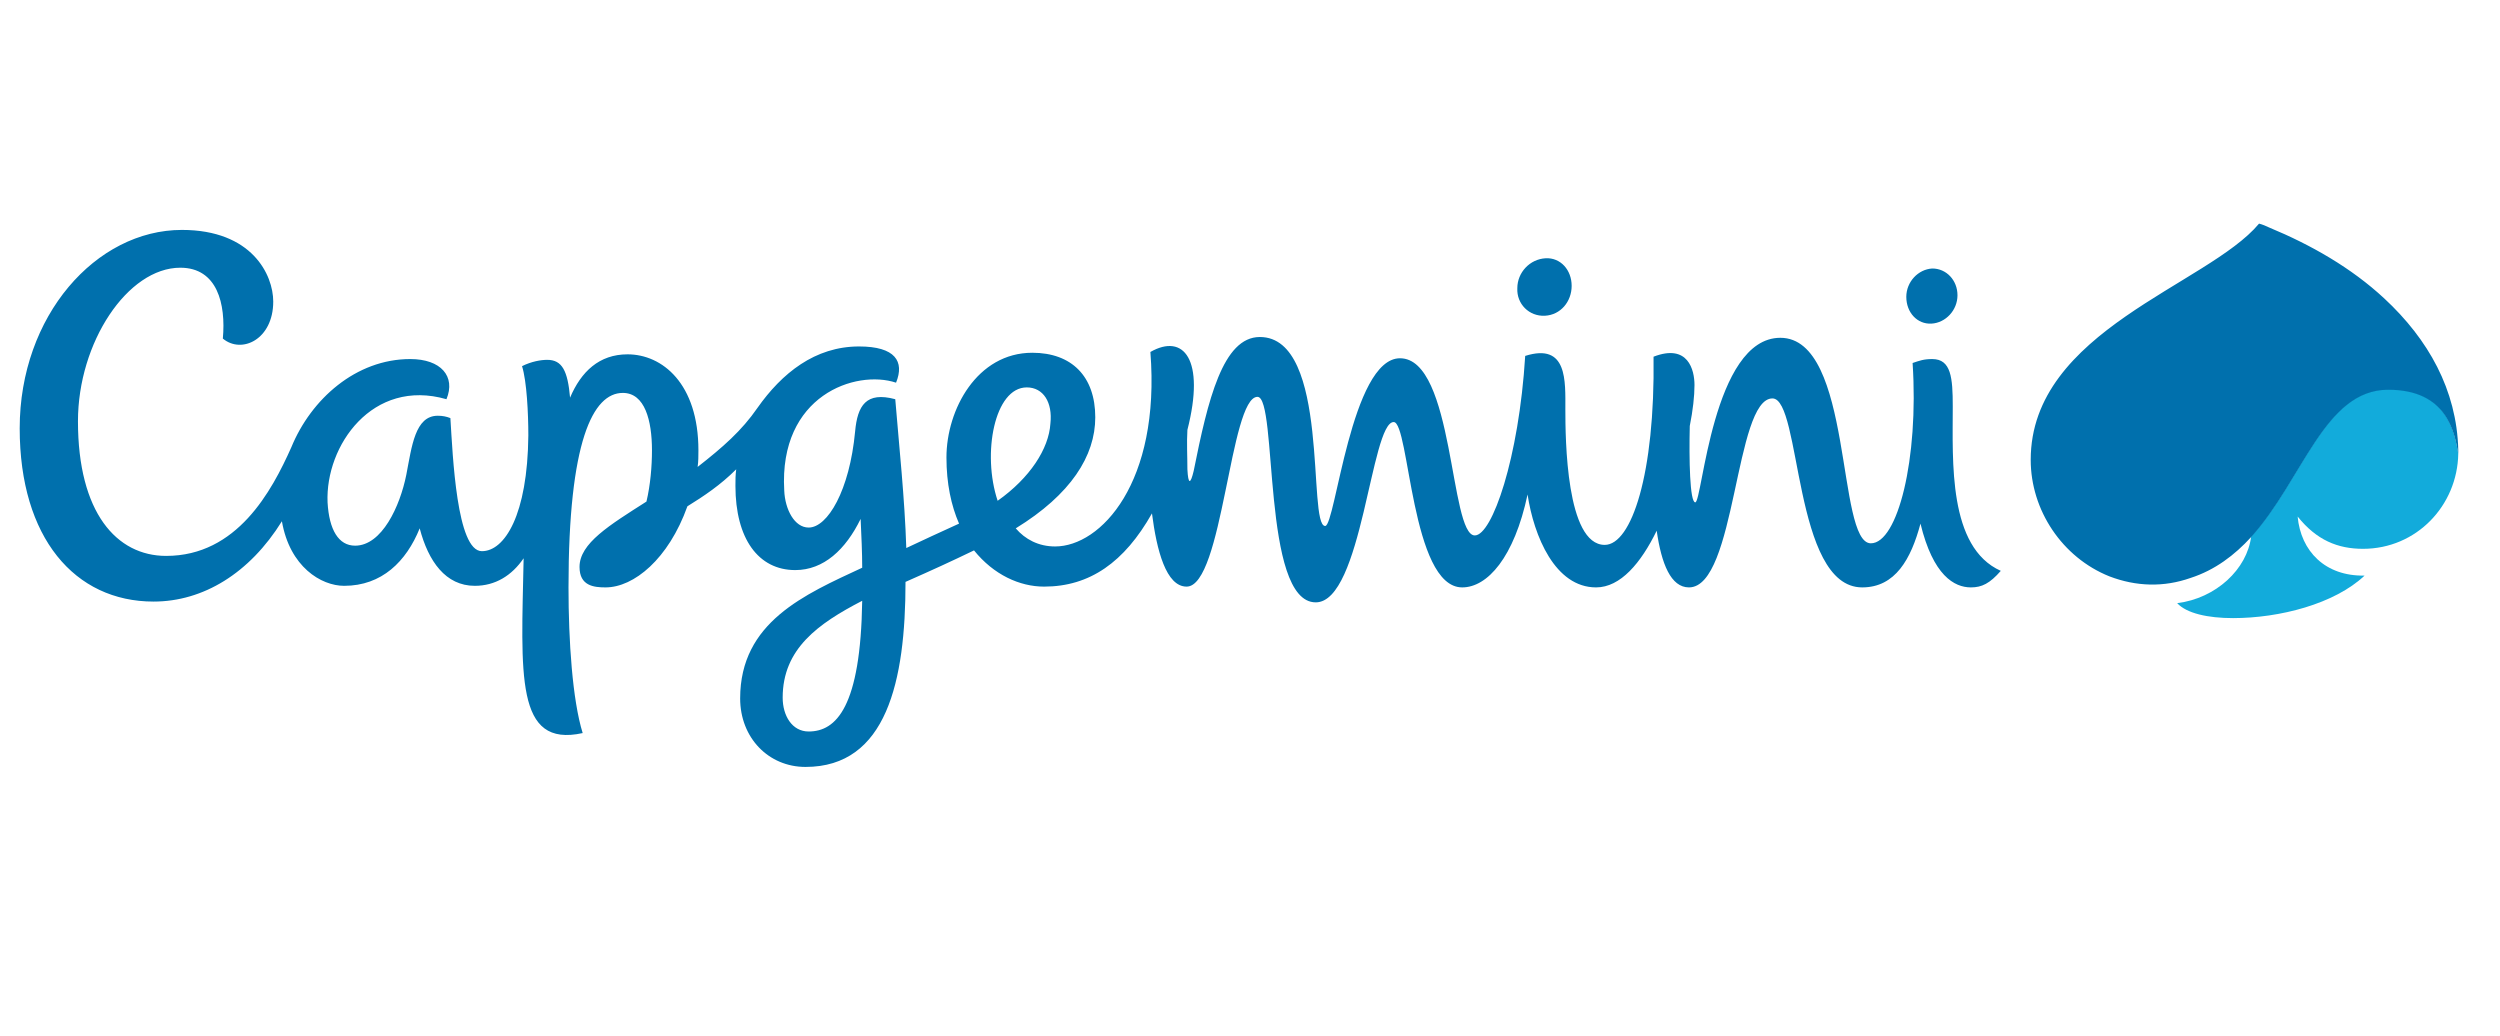
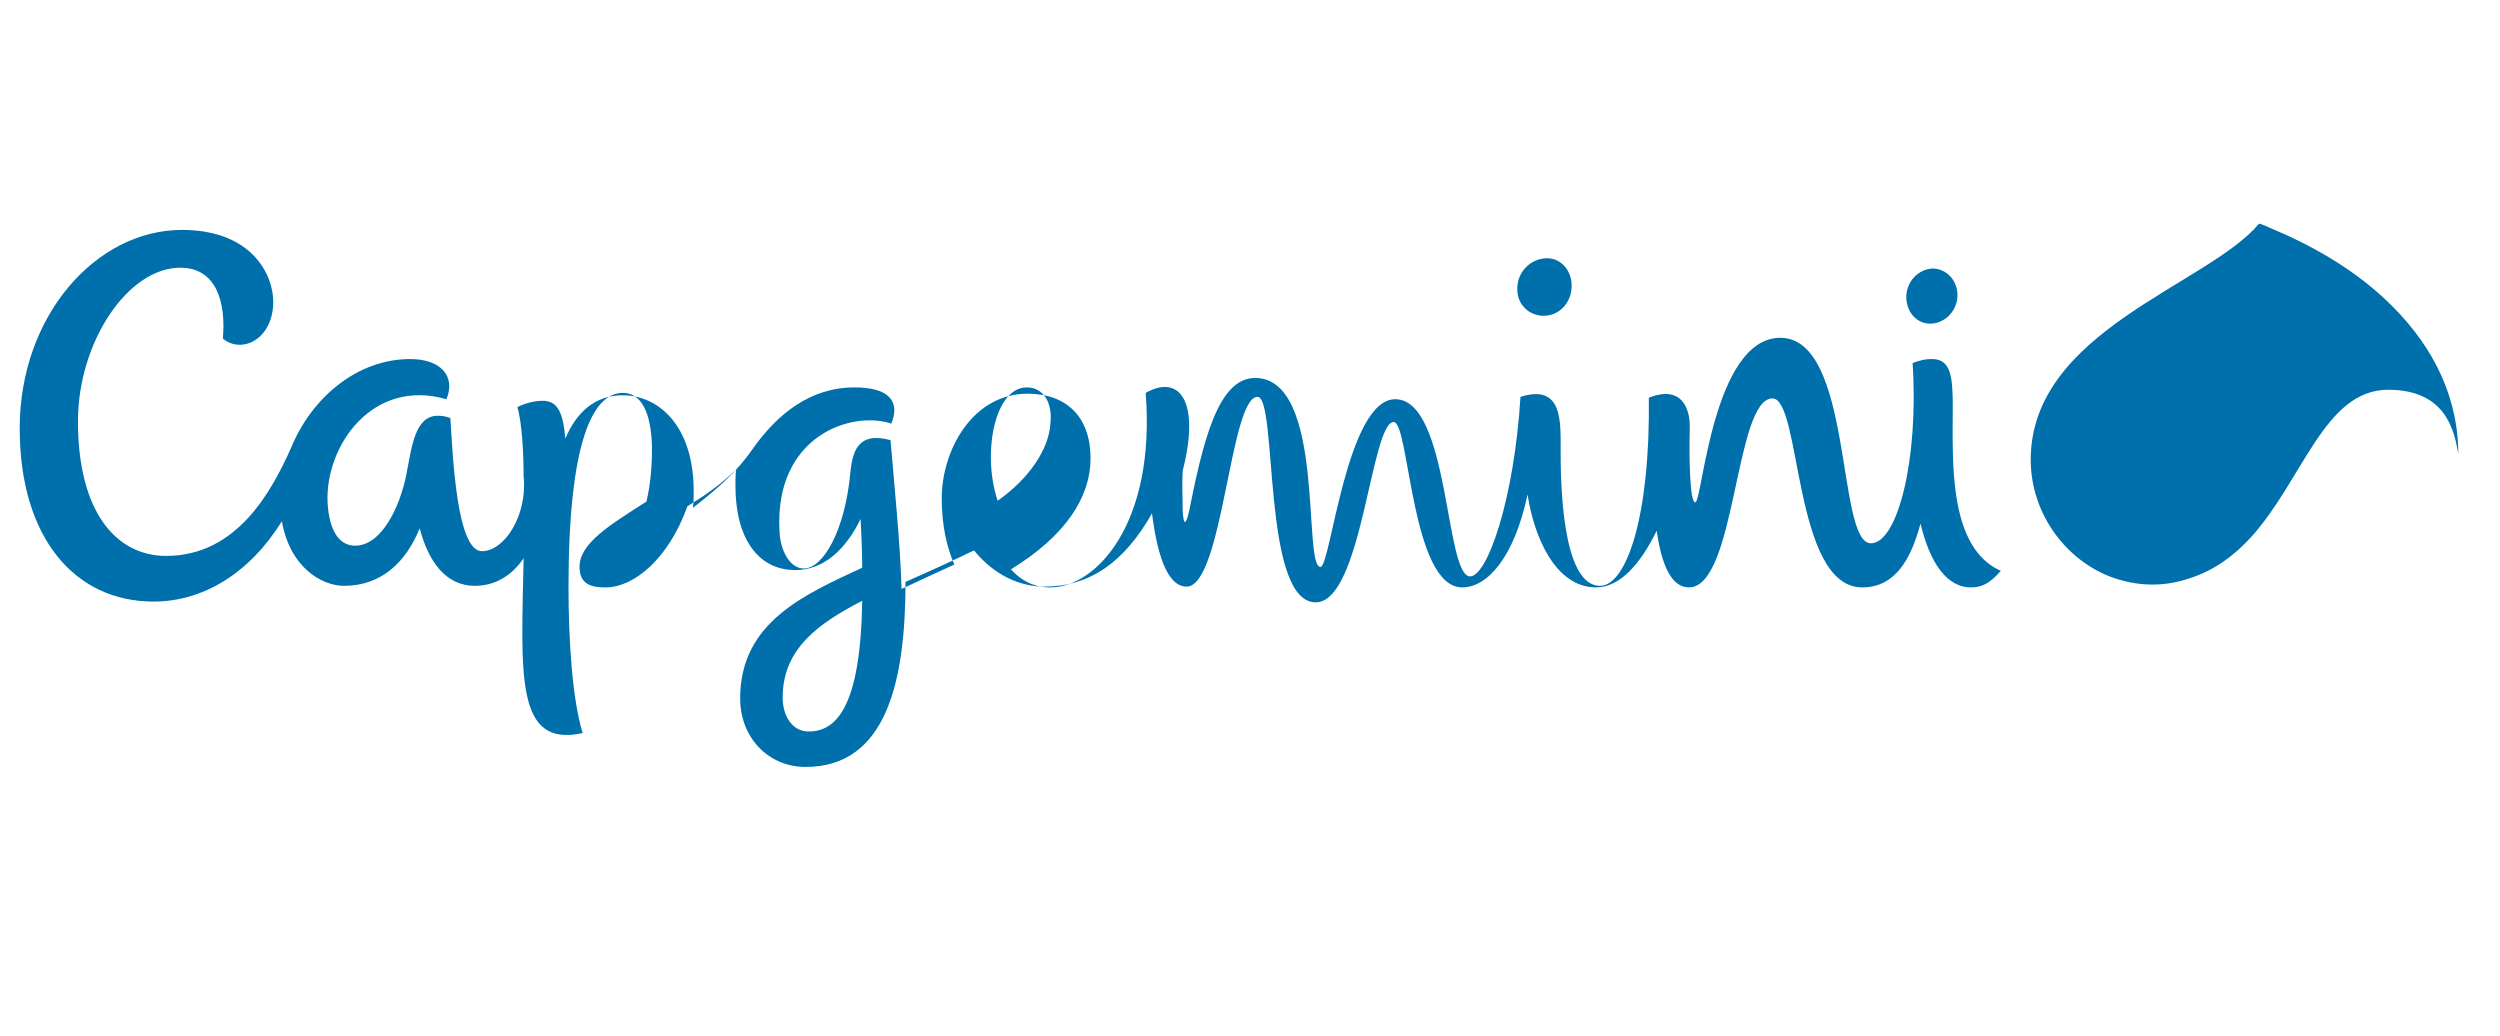
<svg xmlns="http://www.w3.org/2000/svg" version="1.0" id="Layer_1" x="0px" y="0px" viewBox="0 0 317.5 131.6" enable-background="new 0 0 317.5 131.6" xml:space="preserve">
  <g>
-     <path id="path3676" fill-rule="evenodd" clip-rule="evenodd" fill="#12ABDB" d="M300.1,69.7c6.8,0,12-5.5,12.1-12.1   c-0.5-2.9-1.5-8.2-8.9-8.2c-8.1,0-10.8,11.4-17.4,18.7c-0.5,4.2-4.5,7.9-9.4,8.5c1.2,1.3,3.9,1.9,7.1,1.9c5.9,0,12.9-1.8,16.7-5.4   c-5,0.1-8.1-3.1-8.5-7.5C294.2,68.6,296.9,69.7,300.1,69.7" />
-     <path id="path3678" fill-rule="evenodd" clip-rule="evenodd" fill="#0070AD" d="M248,51.6c0-3.6-0.2-6-2.6-6   c-1.1,0-1.6,0.2-2.5,0.5c0.8,12.2-1.9,22.9-5.3,22.9c-4.4,0-2.2-26.1-11.5-26.1c-8.6,0-9.9,20.9-10.8,20.9c-0.7,0-0.8-5.5-0.7-9.7   c0.4-2,0.6-3.8,0.6-5.2c0-1.9-0.8-5.3-5.2-3.6c0.2,14.9-2.8,23.9-6.2,23.9c-4.9,0-5-13.5-5-17.2c0-3.6,0.3-8.5-5.1-6.8   c-0.8,13-4.2,22.8-6.4,22.8c-3.2,0-2.6-22.5-9.5-22.5c-6.2,0-8.2,21.3-9.5,21.3c-2.3,0,0.7-24-8.3-24c-4.7,0-6.6,8-8.4,17   c-0.4,1.7-0.7,1.8-0.8-0.2c0-1.7-0.1-3.3,0-5c2.3-9-0.5-12.3-4.7-9.9c1.3,16.6-6.3,24.7-12.1,24.7c-2.1,0-3.8-0.9-5-2.3   c7-4.3,10.1-9.2,10.1-14.1c0-5.2-3-8.2-8-8.2c-7,0-10.9,7.2-10.9,13.3c0,3.3,0.6,6.1,1.6,8.4c-2.4,1.1-4.6,2.1-6.7,3.1   c-0.2-6.3-0.9-12.8-1.4-18.9c-3.7-1-4.8,0.8-5.1,4.1c-0.7,7.5-3.5,12.2-5.9,12.2c-1.8,0-3-2.3-3.1-4.7   c-0.7-12.1,9.1-15.4,14.2-13.7c1.1-2.7-0.1-4.6-4.7-4.6c-5.6,0-9.8,3.4-12.9,7.8c-2,2.9-4.4,5-7.6,7.5c0.1-0.7,0.1-1.4,0.1-2.1   c0-8.5-4.6-12.2-9-12.2c-3.6,0-5.9,2.2-7.3,5.5c-0.3-3.4-1-4.8-2.9-4.8c-0.8,0-2,0.2-3.2,0.8c0.6,1.9,0.8,6,0.8,8.8   C67,65.4,64.1,70,61.2,70c-3.2,0-3.7-12.1-4-16.9c-0.5-0.2-1-0.3-1.6-0.3c-2.9,0-3.3,3.9-4,7.5c-0.8,4-3.1,9-6.5,9   c-2.1,0-3.3-2-3.5-5.5c-0.3-7.2,5.7-15.8,15.1-13.1c1.2-2.9-0.7-5.1-4.6-5.1c-6.9,0-12.6,5.1-15.1,11.2   c-2.5,5.6-6.9,13.8-15.9,13.8c-6.3,0-11.2-5.5-11.2-17.1c0-10,6.3-19.5,13-19.5c4.7,0,5.8,4.6,5.4,9c2.4,2,6.4,0.1,6.4-4.7   c0-3.4-2.7-9.1-11.6-9.1c-10.9,0-20.6,10.9-20.6,25.2c0,13.9,7,22,17,22c6.3,0,12.2-3.6,16.3-10.2c1,5.8,5,8.2,7.9,8.2   c4.8,0,7.9-3.1,9.6-7.3c1.1,4.2,3.3,7.3,7,7.3c2.6,0,4.7-1.3,6.2-3.5C66.2,85.7,65.4,95,74,93.1c-1.3-4.2-1.8-11.7-1.8-18.5   c0-18.6,3.1-24.7,6.9-24.7c2.8,0,3.7,3.5,3.7,7.3c0,2-0.2,4.4-0.7,6.5c-4.7,3-8.5,5.3-8.5,8.3c0,2.4,1.8,2.6,3.3,2.6   c3.6,0,8-3.6,10.4-10.3c2.1-1.3,4.2-2.7,6.2-4.7c-0.1,0.7-0.1,1.4-0.1,2.1c0,6.7,2.9,10.7,7.6,10.7c3.6,0,6.4-2.6,8.3-6.5   c0.1,2.2,0.2,4.3,0.2,6.2C102.2,75.5,94,79,94,88.7c0,5,3.6,8.7,8.3,8.7c10.3,0,12.7-10.9,12.7-23.5c3.4-1.5,5.8-2.6,8.7-4   c2.5,3.1,5.8,4.6,8.9,4.6c5.8,0,10.2-3.1,13.7-9.3c0.6,4.7,1.8,9.3,4.4,9.3c4.6,0,5.5-24.1,9-24.1c2.6,0,0.5,26.1,7.4,26.1   c5.9,0,7-22.9,9.9-22.9c2,0,2.2,21,8.7,21c3.2,0,6.6-3.8,8.3-11.8c0.8,5.3,3.5,11.8,8.7,11.8c3.1,0,5.7-3.1,7.7-7.2   c0.6,4.2,1.8,7.2,4.1,7.2c6,0,5.8-24,10.6-24c3.7,0,2.6,24,11.4,24c4.2,0,6.2-3.6,7.4-8.1c1.6,6.6,4.3,8.1,6.4,8.1   c1.4,0,2.4-0.5,3.8-2.1C247.4,69.5,248,58.6,248,51.6 M102.7,92.9c-2.1,0-3.3-2-3.3-4.3c0-6.2,4.5-9.4,10.1-12.3   C109.3,89.8,106.2,92.9,102.7,92.9 M130.4,49.2c2.1,0,3.3,1.9,3,4.6c-0.2,3.2-2.6,6.9-6.7,9.8C124.7,57.6,126.3,49.2,130.4,49.2    M196.2,40.1c2-0.1,3.4-1.8,3.4-3.8c0-2-1.4-3.6-3.3-3.5c-2,0.1-3.6,1.8-3.6,3.8C192.6,38.6,194.2,40.2,196.2,40.1 M245.3,41.1   c1.8-0.1,3.3-1.7,3.3-3.6c0-1.9-1.4-3.4-3.2-3.4c-1.8,0.1-3.3,1.7-3.3,3.6C242.1,39.7,243.5,41.2,245.3,41.1 M312.2,57.1   c-0.2-7.6-3.8-14-9.4-19.2c-4.2-3.9-9.3-6.8-14.6-9c-0.4-0.2-0.9-0.4-1.3-0.5c-6.5,7.8-29,13.6-29,30c0,6.4,4,12.4,10,14.8   c3.4,1.3,6.9,1.4,10.3,0.2c3.1-1,5.6-2.9,7.7-5.2c6.6-7.3,9.3-18.7,17.4-18.7c7.4,0,8.4,5.3,8.9,8.1   C312.2,57.6,312.2,57.4,312.2,57.1" />
+     <path id="path3678" fill-rule="evenodd" clip-rule="evenodd" fill="#0070AD" d="M248,51.6c0-3.6-0.2-6-2.6-6   c-1.1,0-1.6,0.2-2.5,0.5c0.8,12.2-1.9,22.9-5.3,22.9c-4.4,0-2.2-26.1-11.5-26.1c-8.6,0-9.9,20.9-10.8,20.9c-0.7,0-0.8-5.5-0.7-9.7   c0-1.9-0.8-5.3-5.2-3.6c0.2,14.9-2.8,23.9-6.2,23.9c-4.9,0-5-13.5-5-17.2c0-3.6,0.3-8.5-5.1-6.8   c-0.8,13-4.2,22.8-6.4,22.8c-3.2,0-2.6-22.5-9.5-22.5c-6.2,0-8.2,21.3-9.5,21.3c-2.3,0,0.7-24-8.3-24c-4.7,0-6.6,8-8.4,17   c-0.4,1.7-0.7,1.8-0.8-0.2c0-1.7-0.1-3.3,0-5c2.3-9-0.5-12.3-4.7-9.9c1.3,16.6-6.3,24.7-12.1,24.7c-2.1,0-3.8-0.9-5-2.3   c7-4.3,10.1-9.2,10.1-14.1c0-5.2-3-8.2-8-8.2c-7,0-10.9,7.2-10.9,13.3c0,3.3,0.6,6.1,1.6,8.4c-2.4,1.1-4.6,2.1-6.7,3.1   c-0.2-6.3-0.9-12.8-1.4-18.9c-3.7-1-4.8,0.8-5.1,4.1c-0.7,7.5-3.5,12.2-5.9,12.2c-1.8,0-3-2.3-3.1-4.7   c-0.7-12.1,9.1-15.4,14.2-13.7c1.1-2.7-0.1-4.6-4.7-4.6c-5.6,0-9.8,3.4-12.9,7.8c-2,2.9-4.4,5-7.6,7.5c0.1-0.7,0.1-1.4,0.1-2.1   c0-8.5-4.6-12.2-9-12.2c-3.6,0-5.9,2.2-7.3,5.5c-0.3-3.4-1-4.8-2.9-4.8c-0.8,0-2,0.2-3.2,0.8c0.6,1.9,0.8,6,0.8,8.8   C67,65.4,64.1,70,61.2,70c-3.2,0-3.7-12.1-4-16.9c-0.5-0.2-1-0.3-1.6-0.3c-2.9,0-3.3,3.9-4,7.5c-0.8,4-3.1,9-6.5,9   c-2.1,0-3.3-2-3.5-5.5c-0.3-7.2,5.7-15.8,15.1-13.1c1.2-2.9-0.7-5.1-4.6-5.1c-6.9,0-12.6,5.1-15.1,11.2   c-2.5,5.6-6.9,13.8-15.9,13.8c-6.3,0-11.2-5.5-11.2-17.1c0-10,6.3-19.5,13-19.5c4.7,0,5.8,4.6,5.4,9c2.4,2,6.4,0.1,6.4-4.7   c0-3.4-2.7-9.1-11.6-9.1c-10.9,0-20.6,10.9-20.6,25.2c0,13.9,7,22,17,22c6.3,0,12.2-3.6,16.3-10.2c1,5.8,5,8.2,7.9,8.2   c4.8,0,7.9-3.1,9.6-7.3c1.1,4.2,3.3,7.3,7,7.3c2.6,0,4.7-1.3,6.2-3.5C66.2,85.7,65.4,95,74,93.1c-1.3-4.2-1.8-11.7-1.8-18.5   c0-18.6,3.1-24.7,6.9-24.7c2.8,0,3.7,3.5,3.7,7.3c0,2-0.2,4.4-0.7,6.5c-4.7,3-8.5,5.3-8.5,8.3c0,2.4,1.8,2.6,3.3,2.6   c3.6,0,8-3.6,10.4-10.3c2.1-1.3,4.2-2.7,6.2-4.7c-0.1,0.7-0.1,1.4-0.1,2.1c0,6.7,2.9,10.7,7.6,10.7c3.6,0,6.4-2.6,8.3-6.5   c0.1,2.2,0.2,4.3,0.2,6.2C102.2,75.5,94,79,94,88.7c0,5,3.6,8.7,8.3,8.7c10.3,0,12.7-10.9,12.7-23.5c3.4-1.5,5.8-2.6,8.7-4   c2.5,3.1,5.8,4.6,8.9,4.6c5.8,0,10.2-3.1,13.7-9.3c0.6,4.7,1.8,9.3,4.4,9.3c4.6,0,5.5-24.1,9-24.1c2.6,0,0.5,26.1,7.4,26.1   c5.9,0,7-22.9,9.9-22.9c2,0,2.2,21,8.7,21c3.2,0,6.6-3.8,8.3-11.8c0.8,5.3,3.5,11.8,8.7,11.8c3.1,0,5.7-3.1,7.7-7.2   c0.6,4.2,1.8,7.2,4.1,7.2c6,0,5.8-24,10.6-24c3.7,0,2.6,24,11.4,24c4.2,0,6.2-3.6,7.4-8.1c1.6,6.6,4.3,8.1,6.4,8.1   c1.4,0,2.4-0.5,3.8-2.1C247.4,69.5,248,58.6,248,51.6 M102.7,92.9c-2.1,0-3.3-2-3.3-4.3c0-6.2,4.5-9.4,10.1-12.3   C109.3,89.8,106.2,92.9,102.7,92.9 M130.4,49.2c2.1,0,3.3,1.9,3,4.6c-0.2,3.2-2.6,6.9-6.7,9.8C124.7,57.6,126.3,49.2,130.4,49.2    M196.2,40.1c2-0.1,3.4-1.8,3.4-3.8c0-2-1.4-3.6-3.3-3.5c-2,0.1-3.6,1.8-3.6,3.8C192.6,38.6,194.2,40.2,196.2,40.1 M245.3,41.1   c1.8-0.1,3.3-1.7,3.3-3.6c0-1.9-1.4-3.4-3.2-3.4c-1.8,0.1-3.3,1.7-3.3,3.6C242.1,39.7,243.5,41.2,245.3,41.1 M312.2,57.1   c-0.2-7.6-3.8-14-9.4-19.2c-4.2-3.9-9.3-6.8-14.6-9c-0.4-0.2-0.9-0.4-1.3-0.5c-6.5,7.8-29,13.6-29,30c0,6.4,4,12.4,10,14.8   c3.4,1.3,6.9,1.4,10.3,0.2c3.1-1,5.6-2.9,7.7-5.2c6.6-7.3,9.3-18.7,17.4-18.7c7.4,0,8.4,5.3,8.9,8.1   C312.2,57.6,312.2,57.4,312.2,57.1" />
  </g>
</svg>